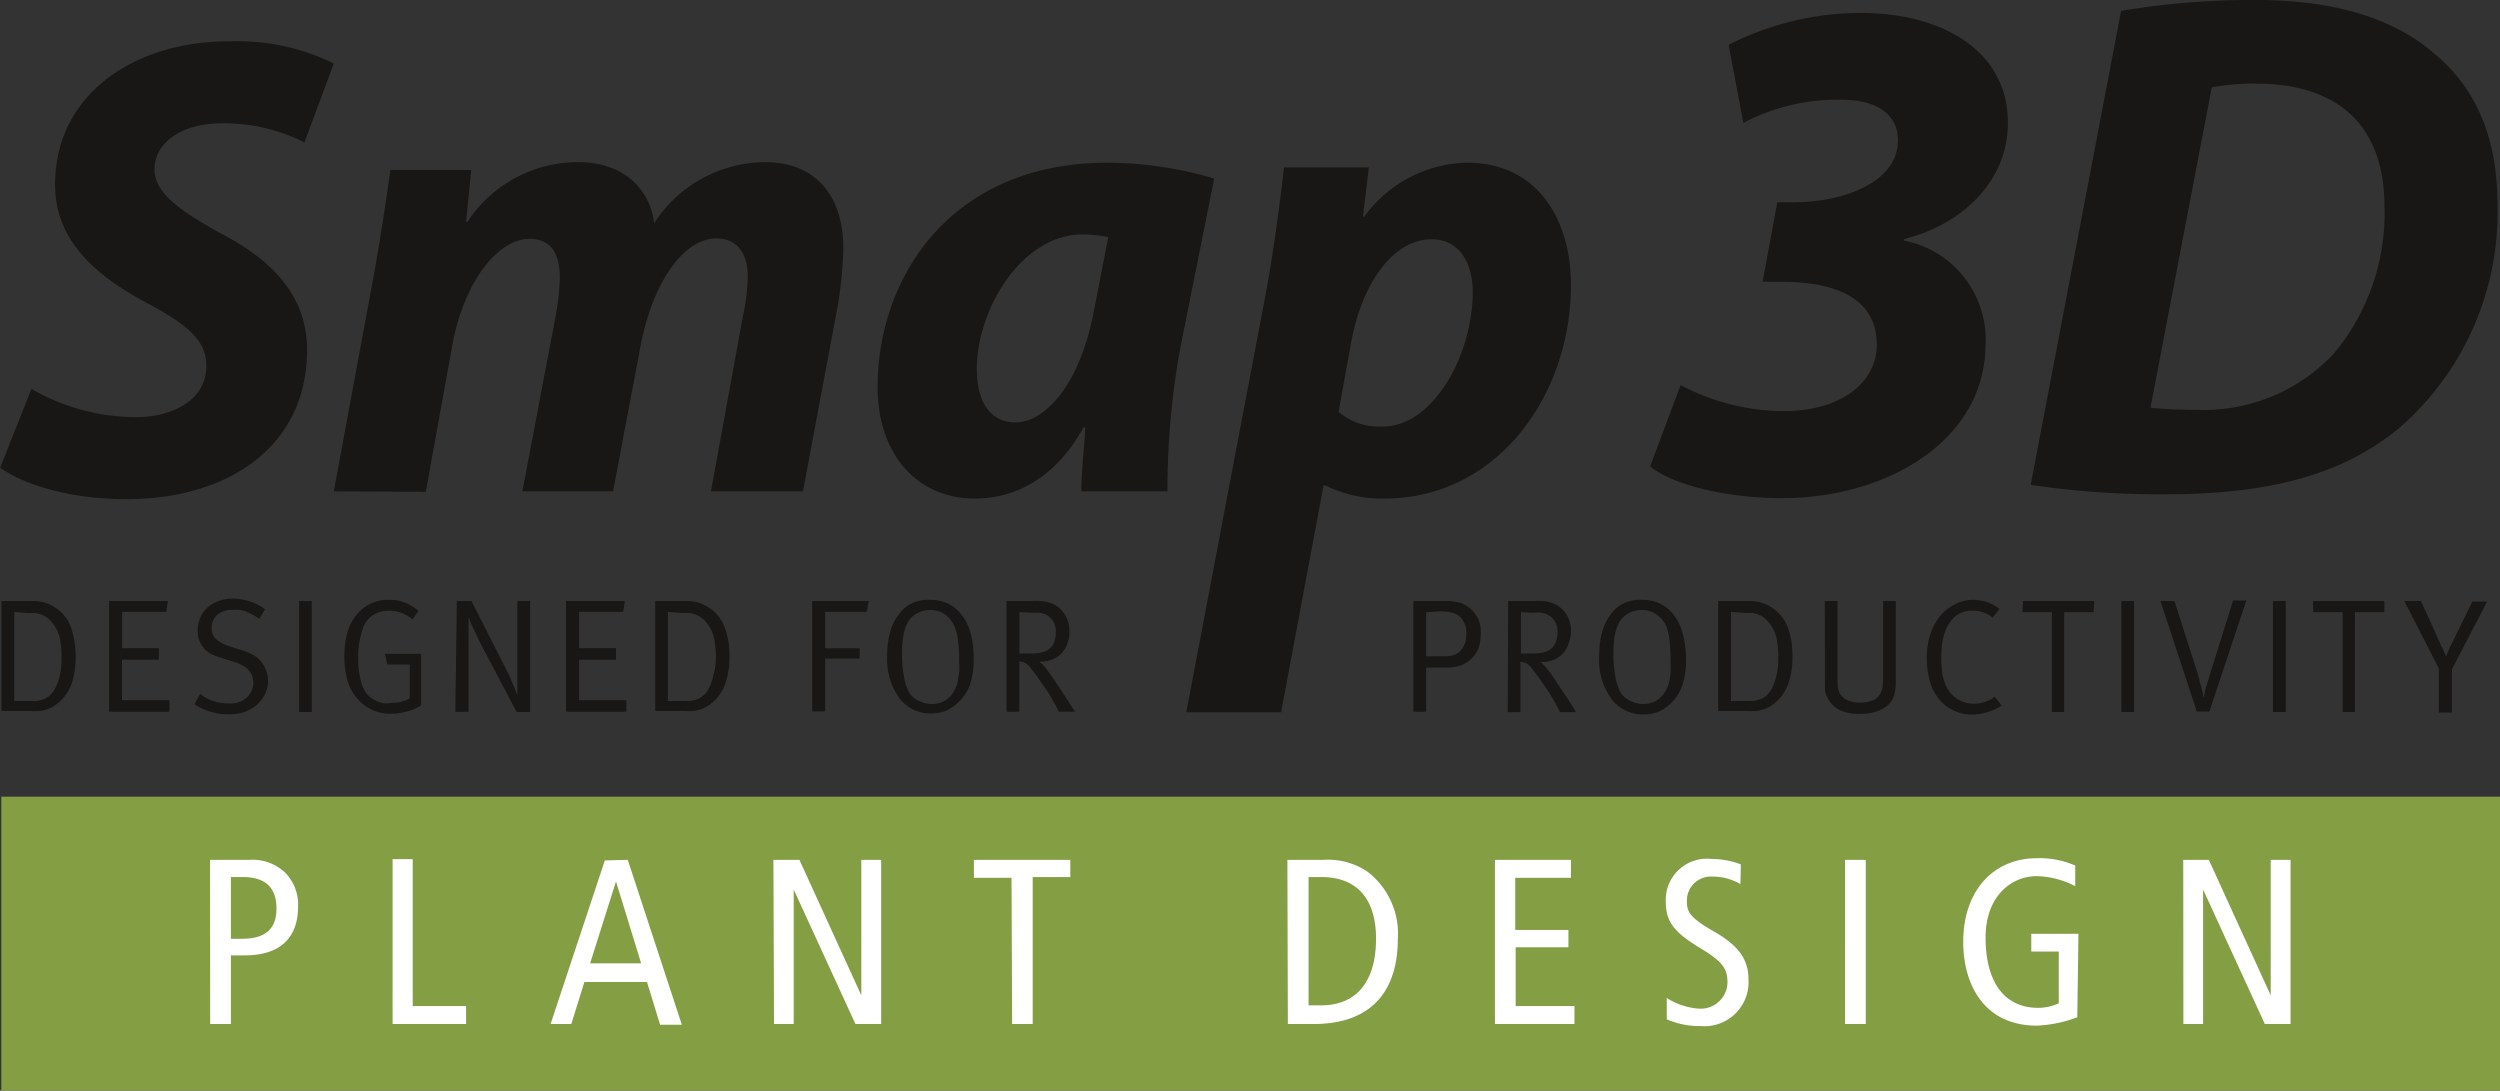
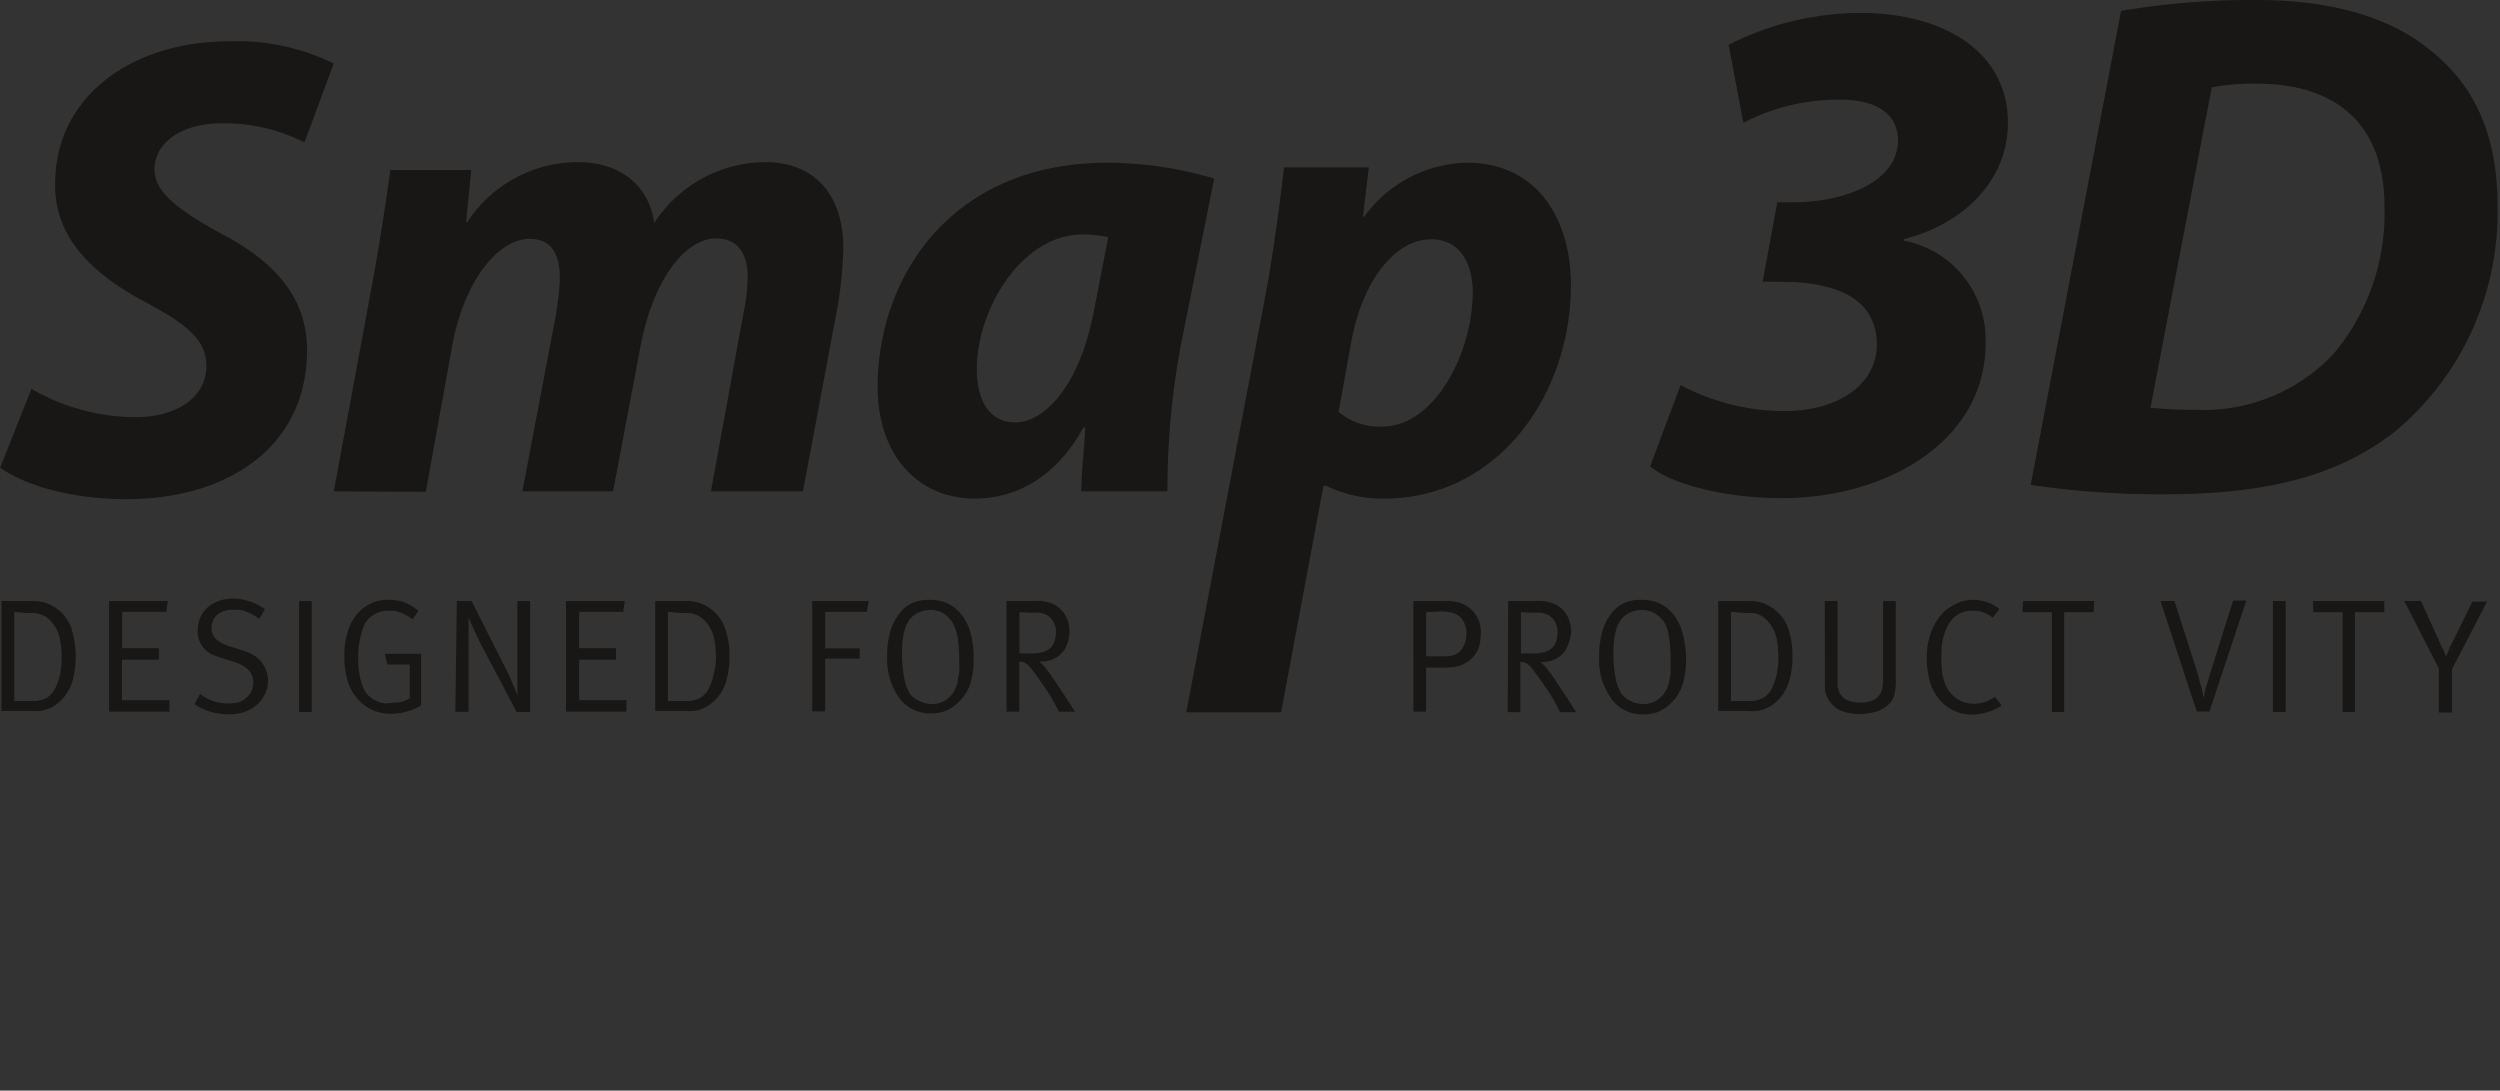
<svg xmlns="http://www.w3.org/2000/svg" id="Ebene_1" data-name="Ebene 1" viewBox="0 0 170.09 74.2">
  <rect x="0" y="0" width="170.09" height="74.2" fill="#333333" stroke="none" />
  <defs>
    <style>.cls-1{fill:none;}.cls-2{fill:#849e43;}.cls-3{clip-path:url(#clip-path);}.cls-4{fill:#fff;}.cls-5{fill:#181716;}</style>
    <clipPath id="clip-path" transform="translate(-28.29 -20.19)">
-       <rect class="cls-1" x="27.39" y="20.17" width="172.08" height="74.21" />
-     </clipPath>
+       </clipPath>
  </defs>
  <title>SST_Smap3D_170533_Logo_sRGB</title>
-   <rect class="cls-2" x="0.09" y="54.2" width="170" height="20" />
  <g class="cls-3">
    <path class="cls-4" d="M176.84,89.86h1.34V80.71h0l4.2,9.15h1.75V78.69h-1.35v9.22h0l-4.21-9.22h-1.74Zm-7.14-6.14h-3.21v1.21h1.87v3.52a3.37,3.37,0,0,1-1.39.31c-2.43,0-3.59-1.91-3.59-4.79,0-2.72,1.67-4.17,3.49-4.17a6,6,0,0,1,2.61.68v-1.4a6,6,0,0,0-2.62-.5c-2.92,0-5,2.19-5,5.68,0,3,1.49,5.71,5,5.71a8.72,8.72,0,0,0,2.76-.57Zm-15.88,6.14h1.41V78.69h-1.41ZM146.73,79a5.59,5.59,0,0,0-2-.37,2.8,2.8,0,0,0-3.11,2.8c0,1.44.45,2.13,2.47,3.34,1.5.92,1.73,1.41,1.73,2.28a1.82,1.82,0,0,1-2,1.76,4.7,4.7,0,0,1-2.13-.72v1.45A5.56,5.56,0,0,0,144,90a3,3,0,0,0,3.25-3.17c0-1.28-.58-2.25-2.31-3.24s-1.88-1.38-1.88-2.1a1.63,1.63,0,0,1,1.74-1.66,3.72,3.72,0,0,1,1.9.51ZM130,89.86h5.41V88.64h-4v-4H135V83.46h-3.62V79.91h3.79V78.69H130Zm-12.68-10h.85c2.75,0,3.74,1.85,3.74,4.19,0,2.86-1.28,4.54-3.74,4.54h-.85Zm-1.41,10h1.75c4.19,0,5.73-2.53,5.73-5.76a5.31,5.31,0,0,0-2.07-4.61,4.82,4.82,0,0,0-3-.8h-2.44Zm-18.76,0h1.4v-10h2.56V78.69H94.55v1.22h2.56Zm-16.2,0h1.34V80.71h0l4.2,9.15h1.75V78.69H86.89v9.22h0l-4.21-9.22H80.91ZM68.44,85.73l1.76-5.57h0l1.71,5.57Zm1-7L65.75,89.86h1.41L68.05,87h4.26l.89,2.91h1.48L71,78.69ZM55,89.86H60V88.64H56.37v-10H55Zm-11-10h.8c1.44,0,2.3.61,2.3,2.15,0,1.25-.62,2.05-2.33,2.05H44Zm-1.41,10H44V85.19h.94c2.37,0,3.63-1.15,3.63-3.33a3.09,3.09,0,0,0-.88-2.3,3.21,3.21,0,0,0-2.41-.87H42.58Z" transform="translate(-28.29 -20.19)" />
  </g>
  <path class="cls-5" d="M30.43,46.65a14.21,14.21,0,0,0,7.11,1.92c2.51,0,4.79-1.17,4.79-3.49,0-1.74-1.3-2.82-4.07-4.29-3.18-1.7-6.22-4.07-6.22-8C32,26.7,37.32,23,43.89,23A14.92,14.92,0,0,1,51,24.51l-2,5.37a12.05,12.05,0,0,0-5.59-1.3c-3,0-4.61,1.48-4.61,3.13s1.84,2.86,4.38,4.29c3.67,1.88,6,4.34,6,8,0,6.71-5.55,10.15-12.25,10.15-4.21,0-7.2-1.12-8.63-2.14Z" transform="translate(-28.29 -20.19)" />
  <path class="cls-5" d="M51,53.62l2.73-14.75c.49-2.78.85-5.15,1.12-7.11h5.5L60,35.29h.09a9,9,0,0,1,7.51-4.07c3.49,0,5,2.24,5.19,4.16a9.07,9.07,0,0,1,7.55-4.16c3.36,0,5.33,2.19,5.33,5.9a30,30,0,0,1-.36,3.76L82.92,53.62H76.66l2.19-12A13.21,13.21,0,0,0,79.16,39c0-1.52-.67-2.59-2.14-2.59-2.15,0-4.29,2.86-5.14,7.28L70,53.62H63.83l2.28-12a18.27,18.27,0,0,0,.27-2.5c0-1.52-.49-2.68-2.06-2.68-2.19,0-4.52,3-5.28,7.37l-1.78,9.84Z" transform="translate(-28.29 -20.19)" />
  <path class="cls-5" d="M101.86,53.62c0-1.3.18-2.77.27-4.34H102c-2,3.62-4.83,4.83-7.38,4.83-3.93,0-6.62-3-6.62-7.6,0-7.38,4.92-15.25,15.65-15.25a25.89,25.89,0,0,1,7.25,1.08l-2.29,11.44a53.51,53.51,0,0,0-.89,9.84Zm1.83-17.3a9.41,9.41,0,0,0-1.74-.18c-4.16,0-7.2,5.1-7.2,9.16,0,2.15.85,3.63,2.64,3.63s4.29-2.2,5.32-7.56Z" transform="translate(-28.29 -20.19)" />
  <path class="cls-5" d="M109,68.65l5.4-28.44c.49-2.6,1-6.4,1.25-8.63h5.77l-.4,3.35h.09a8.85,8.85,0,0,1,7-3.67c4.74,0,7.06,3.81,7.06,8.32,0,7.56-5.05,14.53-12.7,14.53a8.72,8.72,0,0,1-4-.89h-.13l-2.89,15.43Zm10.36-20.44a4.28,4.28,0,0,0,3,1c3.45,0,6.13-4.88,6.13-9.17,0-1.74-.76-3.57-2.82-3.57-2.41,0-4.65,2.68-5.45,7Z" transform="translate(-28.29 -20.19)" />
  <path class="cls-5" d="M142.63,46.39a15.13,15.13,0,0,0,7,1.77c4,0,6.35-2,6.35-4.52,0-2.9-2.36-4.28-6.54-4.28h-1.23l1-5.41h1.13c3.3,0,7.08-1.32,7.08-4.22,0-1.58-1.18-2.76-3.93-2.76a13.88,13.88,0,0,0-6.59,1.58l-1-5.31a19.88,19.88,0,0,1,9-2.17c5.36,0,10,2.46,10,7.48,0,4-3.14,6.93-7.08,7.91l0,.1a6.85,6.85,0,0,1,5.56,7c0,6.69-6.83,10.52-13.82,10.52-4.08,0-7.62-1-9-2.16Z" transform="translate(-28.29 -20.19)" />
  <path class="cls-5" d="M172.6,20.93a53.55,53.55,0,0,1,9.19-.74c5.17,0,9.25,1.18,12.05,3.59,2.7,2.21,4.37,5.45,4.37,10.37a19.41,19.41,0,0,1-6.78,15.24c-3.83,3.1-8.7,4.43-15.88,4.43a59.5,59.5,0,0,1-9.1-.64Zm2,27a29.28,29.28,0,0,0,3.09.14,12.12,12.12,0,0,0,9.39-3.83,14.89,14.89,0,0,0,3.44-10c0-5.26-2.9-8.36-8.75-8.36a15.7,15.7,0,0,0-3,.25Z" transform="translate(-28.29 -20.19)" />
  <path class="cls-5" d="M28.39,61.08h1.47c.27,0,.52,0,.73,0a3.41,3.41,0,0,1,.59.07,2.21,2.21,0,0,1,.51.18,3.23,3.23,0,0,1,.52.31,2.72,2.72,0,0,1,.93,1.28,6.47,6.47,0,0,1,.08,3.62,3.21,3.21,0,0,1-.61,1.12,3.44,3.44,0,0,1-.49.46,2.65,2.65,0,0,1-.52.29,2.68,2.68,0,0,1-.59.15,5,5,0,0,1-.71,0H28.39Zm.87.74v6.07h.87l.56,0a2.1,2.1,0,0,0,.51-.11,1.36,1.36,0,0,0,.44-.24A1.63,1.63,0,0,0,32,67.1a3.55,3.55,0,0,0,.37-1A5.15,5.15,0,0,0,32.48,65a6.46,6.46,0,0,0-.13-1.43,2.46,2.46,0,0,0-.5-1,2,2,0,0,0-.36-.36,1.47,1.47,0,0,0-.39-.21,2.16,2.16,0,0,0-.44-.1l-.53,0Z" transform="translate(-28.29 -20.19)" />
  <path class="cls-5" d="M35.71,61.08h4l-.11.74h-3v2.47H39.1v.78H36.59v2.76h3.23v.78H35.71Z" transform="translate(-28.29 -20.19)" />
  <path class="cls-5" d="M44.11,60.91a3.82,3.82,0,0,1,2.21.73l-.38.65c-.18-.12-.34-.22-.49-.3s-.3-.14-.44-.2a2.75,2.75,0,0,0-.41-.11,3.19,3.19,0,0,0-.45,0,1.57,1.57,0,0,0-1.07.33,1.14,1.14,0,0,0-.39.91,1,1,0,0,0,.28.74,2.6,2.6,0,0,0,.94.5l.84.27a3.25,3.25,0,0,1,.78.33,1.78,1.78,0,0,1,.52.43,2.33,2.33,0,0,1,.35.62,2.27,2.27,0,0,1,.13.71,2,2,0,0,1-.27,1,2.15,2.15,0,0,1-.75.81,2.55,2.55,0,0,1-.75.35,3.33,3.33,0,0,1-.89.11,4.48,4.48,0,0,1-1.24-.17,4.26,4.26,0,0,1-1.11-.51l.38-.71a3.18,3.18,0,0,0,.94.5,3.37,3.37,0,0,0,1,.15,2.5,2.5,0,0,0,.67-.07A1.37,1.37,0,0,0,45,67.7a1.29,1.29,0,0,0,.52-1.08c0-.66-.43-1.13-1.31-1.4L43.5,65a6,6,0,0,1-.79-.29,1.62,1.62,0,0,1-.51-.38,1.72,1.72,0,0,1-.46-1.23,2.26,2.26,0,0,1,.17-.88,2.2,2.2,0,0,1,.48-.68,2.34,2.34,0,0,1,.75-.45A3,3,0,0,1,44.11,60.91Z" transform="translate(-28.29 -20.19)" />
  <path class="cls-5" d="M48.64,61.08h.86v7.55h-.86Z" transform="translate(-28.29 -20.19)" />
  <path class="cls-5" d="M54.76,61a2.88,2.88,0,0,1,2,.76l-.4.56a3.5,3.5,0,0,0-.8-.45,2.22,2.22,0,0,0-.79-.13,2,2,0,0,0-1.12.31,1.73,1.73,0,0,0-.7,1,5.78,5.78,0,0,0-.29,1.92,5.94,5.94,0,0,0,.13,1.33,3.05,3.05,0,0,0,.38,1,1.66,1.66,0,0,0,.32.33,2,2,0,0,0,.93.41A2.37,2.37,0,0,0,55,68a2.14,2.14,0,0,0,1.17-.3V65.4H54.64l-.17-.73h2.47v3.51a3.38,3.38,0,0,1-.94.41,3.89,3.89,0,0,1-1.12.16,2.89,2.89,0,0,1-2.25-1,3.08,3.08,0,0,1-.69-1.24,5.59,5.59,0,0,1-.22-1.69A5.43,5.43,0,0,1,52,63a3.14,3.14,0,0,1,.85-1.3A2.68,2.68,0,0,1,54.76,61Z" transform="translate(-28.29 -20.19)" />
  <path class="cls-5" d="M59.37,61.08h1l2.44,4.82a4.8,4.8,0,0,1,.26.57c.08.19.15.36.22.51l.2.5c0-.23,0-.48,0-.74s0-.46,0-.73,0-.55,0-.83l0-4.1h.87v7.55h-.92L61,64c-.12-.23-.23-.46-.33-.68l-.27-.58-.23-.56c0,.21,0,.43,0,.66s0,.42,0,.67,0,.49,0,.73l0,4.38h-.9Z" transform="translate(-28.29 -20.19)" />
  <path class="cls-5" d="M66.8,61.08h4l-.11.74h-3v2.47H70.2v.78H67.69v2.76h3.22v.78H66.8Z" transform="translate(-28.29 -20.19)" />
  <path class="cls-5" d="M72.87,61.08h1.46c.28,0,.52,0,.74,0a3.29,3.29,0,0,1,.58.07,2.47,2.47,0,0,1,.52.18,3.67,3.67,0,0,1,.51.31,2.72,2.72,0,0,1,.93,1.28,5.3,5.3,0,0,1,.31,1.92,5.54,5.54,0,0,1-.23,1.7,3,3,0,0,1-.6,1.12,3.49,3.49,0,0,1-.5.46,2.58,2.58,0,0,1-.51.29,2.77,2.77,0,0,1-.6.15,4.9,4.9,0,0,1-.7,0H72.87Zm.86.74v6.07h.88l.55,0a2.1,2.1,0,0,0,.51-.11,1.26,1.26,0,0,0,.44-.24,1.48,1.48,0,0,0,.36-.42,3.88,3.88,0,0,0,.36-1A4.6,4.6,0,0,0,77,65a6.39,6.39,0,0,0-.14-1.43,2.44,2.44,0,0,0-.49-1,1.78,1.78,0,0,0-.37-.36,1.47,1.47,0,0,0-.39-.21,1.89,1.89,0,0,0-.44-.1l-.52,0Z" transform="translate(-28.29 -20.19)" />
  <path class="cls-5" d="M83.55,61.08H87.4l-.14.74H84.43V64.3h2.35V65H84.43v3.59h-.88Z" transform="translate(-28.29 -20.19)" />
  <path class="cls-5" d="M88.65,64.82a5.8,5.8,0,0,1,.2-1.62A3.58,3.58,0,0,1,89.43,62a2.49,2.49,0,0,1,.91-.77A2.73,2.73,0,0,1,91.56,61a3.08,3.08,0,0,1,.85.11,2.79,2.79,0,0,1,.65.3,2.68,2.68,0,0,1,.48.4,5,5,0,0,1,.33.42,3.8,3.8,0,0,1,.5,1.2A6.78,6.78,0,0,1,94.53,65a5.31,5.31,0,0,1-.26,1.82A3.15,3.15,0,0,1,93.46,68a2.68,2.68,0,0,1-.84.56,2.87,2.87,0,0,1-1,.17,2.7,2.7,0,0,1-1.19-.26,2.74,2.74,0,0,1-.89-.7A4.54,4.54,0,0,1,88.65,64.82Zm4.54-2.1A2.05,2.05,0,0,0,92.6,62a1.71,1.71,0,0,0-1-.31,1.91,1.91,0,0,0-.94.24,1.55,1.55,0,0,0-.63.64,3,3,0,0,0-.28.88,6.83,6.83,0,0,0-.09,1.2,8.15,8.15,0,0,0,.13,1.55,3.2,3.2,0,0,0,.34,1.07,1.27,1.27,0,0,0,.27.34,1.92,1.92,0,0,0,.38.25,2.35,2.35,0,0,0,.44.17,1.88,1.88,0,0,0,.46.06,1.73,1.73,0,0,0,.78-.17,1.69,1.69,0,0,0,.59-.48,1.9,1.9,0,0,0,.23-.39,2.08,2.08,0,0,0,.17-.48c0-.18.07-.39.1-.63s0-.51,0-.82a9.49,9.49,0,0,0-.09-1.42A3.41,3.41,0,0,0,93.19,62.72Z" transform="translate(-28.29 -20.19)" />
  <path class="cls-5" d="M96.77,61.08h1.71a6.38,6.38,0,0,1,.66,0,3.29,3.29,0,0,1,.51.1,2.74,2.74,0,0,1,.38.15,2.23,2.23,0,0,1,.3.2,2,2,0,0,1,.25.25,1.52,1.52,0,0,1,.23.35,2.12,2.12,0,0,1,.24,1,2.25,2.25,0,0,1-.14.84,1.73,1.73,0,0,1-1,1.08,2,2,0,0,1-.79.15H99a2.66,2.66,0,0,1,.44.45l.3.39a2.45,2.45,0,0,0,.16.24c.07.1.15.21.23.35l.28.41c.09.15.19.3.29.44l.73,1.13h-1.1c-.06-.13-.14-.29-.25-.49s-.24-.43-.4-.69-.34-.52-.55-.82-.43-.61-.68-.93a1.42,1.42,0,0,0-.38-.37.81.81,0,0,0-.43-.11v3.41h-.87Zm.88.76v2.81h.78a2.89,2.89,0,0,0,.8-.09,1.3,1.3,0,0,0,.53-.29,1.2,1.2,0,0,0,.28-.47,2.19,2.19,0,0,0,.09-.66,1.26,1.26,0,0,0-.2-.7,1.21,1.21,0,0,0-.51-.45,1.76,1.76,0,0,0-.41-.11,2.62,2.62,0,0,0-.52,0Z" transform="translate(-28.29 -20.19)" />
  <path class="cls-5" d="M124.45,61.08h2a4,4,0,0,1,1,.08,1.79,1.79,0,0,1,.65.27,2.06,2.06,0,0,1,.94,1.81,3.42,3.42,0,0,1-.14,1,1.88,1.88,0,0,1-.52.78,2.06,2.06,0,0,1-.78.47,3.6,3.6,0,0,1-1,.12h-1.28v3h-.87Zm.87.76v3h1.22a2.1,2.1,0,0,0,.71-.1.94.94,0,0,0,.43-.31,1.57,1.57,0,0,0,.37-1.07,1.53,1.53,0,0,0-.42-1.2,1.25,1.25,0,0,0-.55-.28,3.16,3.16,0,0,0-.84-.09Z" transform="translate(-28.29 -20.19)" />
  <path class="cls-5" d="M130.9,61.08h1.71a6.38,6.38,0,0,1,.66,0,3.29,3.29,0,0,1,.51.1,2.74,2.74,0,0,1,.38.15,1.64,1.64,0,0,1,.29.2,1.75,1.75,0,0,1,.49.6,2.52,2.52,0,0,1,.17.44,1.93,1.93,0,0,1,.07.55A2.47,2.47,0,0,1,135,64a1.73,1.73,0,0,1-1,1.08,2,2,0,0,1-.79.15h-.11a2.66,2.66,0,0,1,.44.45l.3.39a2.45,2.45,0,0,0,.16.24c.07.1.15.21.23.35l.27.41.3.44c.23.35.47.72.72,1.13h-1.1a4.24,4.24,0,0,0-.24-.49c-.11-.21-.24-.43-.4-.69s-.35-.52-.55-.82-.44-.61-.68-.93a1.42,1.42,0,0,0-.38-.37.82.82,0,0,0-.44-.11v3.41h-.86Zm.87.76v2.81h.79a2.94,2.94,0,0,0,.8-.09,1.36,1.36,0,0,0,.53-.29,1.2,1.2,0,0,0,.28-.47,2.19,2.19,0,0,0,.09-.66,1.35,1.35,0,0,0-.2-.7,1.18,1.18,0,0,0-.52-.45,1.56,1.56,0,0,0-.4-.11,2.68,2.68,0,0,0-.52,0Z" transform="translate(-28.29 -20.19)" />
  <path class="cls-5" d="M137.09,64.82a6.19,6.19,0,0,1,.2-1.62,3.78,3.78,0,0,1,.58-1.21,2.44,2.44,0,0,1,.92-.77A2.69,2.69,0,0,1,140,61a3,3,0,0,1,.85.11,2.79,2.79,0,0,1,.65.3,2.13,2.13,0,0,1,.48.4,2.72,2.72,0,0,1,.33.42,3.58,3.58,0,0,1,.5,1.2A6.78,6.78,0,0,1,143,65a5.59,5.59,0,0,1-.25,1.82,3.15,3.15,0,0,1-.81,1.25,2.72,2.72,0,0,1-.85.56,2.85,2.85,0,0,1-1,.17,2.64,2.64,0,0,1-1.19-.26,2.67,2.67,0,0,1-.9-.7A4.54,4.54,0,0,1,137.09,64.82Zm4.54-2.1A2.05,2.05,0,0,0,141,62a1.69,1.69,0,0,0-1-.31,1.84,1.84,0,0,0-.93.24,1.64,1.64,0,0,0-.64.64,3.37,3.37,0,0,0-.28.88,6.83,6.83,0,0,0-.09,1.2,8.15,8.15,0,0,0,.13,1.55,3.45,3.45,0,0,0,.34,1.07,1.13,1.13,0,0,0,.28.34,1.85,1.85,0,0,0,.37.25,2.2,2.2,0,0,0,.45.17,1.84,1.84,0,0,0,1.24-.11,1.75,1.75,0,0,0,.58-.48,2.55,2.55,0,0,0,.24-.39,2.08,2.08,0,0,0,.16-.48,3.47,3.47,0,0,0,.1-.63c0-.24,0-.51,0-.82a11.26,11.26,0,0,0-.08-1.42A3.75,3.75,0,0,0,141.63,62.72Z" transform="translate(-28.29 -20.19)" />
  <path class="cls-5" d="M145.19,61.08h1.46c.28,0,.53,0,.74,0a3.41,3.41,0,0,1,.59.07,2.21,2.21,0,0,1,.51.18,2.78,2.78,0,0,1,.51.31,2.74,2.74,0,0,1,.94,1.28,5.53,5.53,0,0,1,.3,1.92,5.25,5.25,0,0,1-.23,1.7,3,3,0,0,1-.6,1.12,3.44,3.44,0,0,1-.49.46,2.65,2.65,0,0,1-.52.29,2.68,2.68,0,0,1-.59.15,5.16,5.16,0,0,1-.71,0h-1.91Zm.87.74v6.07h.87l.56,0a2,2,0,0,0,.5-.11,1.31,1.31,0,0,0,.45-.24,1.63,1.63,0,0,0,.35-.42,3.9,3.9,0,0,0,.37-1,5.15,5.15,0,0,0,.12-1.13,6.46,6.46,0,0,0-.13-1.43,2.58,2.58,0,0,0-.5-1,2,2,0,0,0-.36-.36,1.47,1.47,0,0,0-.39-.21,2.16,2.16,0,0,0-.44-.1l-.53,0Z" transform="translate(-28.29 -20.19)" />
  <path class="cls-5" d="M152.44,61.08h.87v5.08q0,.28,0,.6a1.45,1.45,0,0,0,.1.49.83.83,0,0,0,.15.25,1.31,1.31,0,0,0,.27.25,1.6,1.6,0,0,0,.42.17,2.08,2.08,0,0,0,.59.07,2.34,2.34,0,0,0,.79-.12,1,1,0,0,0,.5-.36,1.21,1.21,0,0,0,.23-.52,4,4,0,0,0,.05-.65V61.08h.86v5.37a3.73,3.73,0,0,1-.11,1.06,1.36,1.36,0,0,1-.44.66,2.08,2.08,0,0,1-.8.44,3.61,3.61,0,0,1-1.12.15,3,3,0,0,1-1.37-.27,1.92,1.92,0,0,1-.8-.82,1.5,1.5,0,0,1-.18-.6c0-.22,0-.41,0-.58Z" transform="translate(-28.29 -20.19)" />
  <path class="cls-5" d="M162.49,61a3,3,0,0,1,1,.16,2.86,2.86,0,0,1,.84.46l-.47.59a2.24,2.24,0,0,0-.65-.36,2.13,2.13,0,0,0-.74-.11,1.76,1.76,0,0,0-1.08.33,2.26,2.26,0,0,0-.72,1,3.6,3.6,0,0,0-.24.86,8.84,8.84,0,0,0,0,2.05,3.77,3.77,0,0,0,.18.68,2.17,2.17,0,0,0,.81,1.06,2.08,2.08,0,0,0,1.16.35,2.17,2.17,0,0,0,.74-.12,2.54,2.54,0,0,0,.69-.36l.47.6a3.76,3.76,0,0,1-1,.46,3.91,3.91,0,0,1-1.07.16,2.72,2.72,0,0,1-1.15-.26,2.68,2.68,0,0,1-1-.74,3.33,3.33,0,0,1-.68-1.29,6.18,6.18,0,0,1-.2-1.59,5.19,5.19,0,0,1,.23-1.55,3.88,3.88,0,0,1,.64-1.23,3,3,0,0,1,1-.82A2.66,2.66,0,0,1,162.49,61Z" transform="translate(-28.29 -20.19)" />
  <path class="cls-5" d="M165.93,61.08h4.85l-.05.76h-2v6.79h-.84V61.84h-2Z" transform="translate(-28.29 -20.19)" />
-   <path class="cls-5" d="M172.62,61.08h.86v7.55h-.86Z" transform="translate(-28.29 -20.19)" />
-   <path class="cls-5" d="M175.28,61.08h.95l1.55,4.84.15.51c0,.17.09.34.13.5s.07.29.1.41,0,.21.05.26.06-.28.14-.55.18-.61.3-1l1.57-5h.9l-2.51,7.55h-.86Z" transform="translate(-28.29 -20.19)" />
+   <path class="cls-5" d="M175.28,61.08h.95l1.55,4.84.15.51c0,.17.09.34.13.5s.07.29.1.41,0,.21.05.26.06-.28.14-.55.18-.61.3-1l1.57-5h.9l-2.51,7.55h-.86" transform="translate(-28.29 -20.19)" />
  <path class="cls-5" d="M182.93,61.08h.87v7.55h-.87Z" transform="translate(-28.29 -20.19)" />
  <path class="cls-5" d="M185.66,61.08h4.85l0,.76h-2v6.79h-.84V61.84h-2Z" transform="translate(-28.29 -20.19)" />
  <path class="cls-5" d="M191.87,61.08H193L194.33,64c0,.11.1.22.15.31l.12.27.1.27.12-.25a2.14,2.14,0,0,1,.12-.28c0-.1.1-.21.15-.32l1.41-2.88h1l-2.39,4.61v2.94h-.89v-3Z" transform="translate(-28.29 -20.19)" />
</svg>